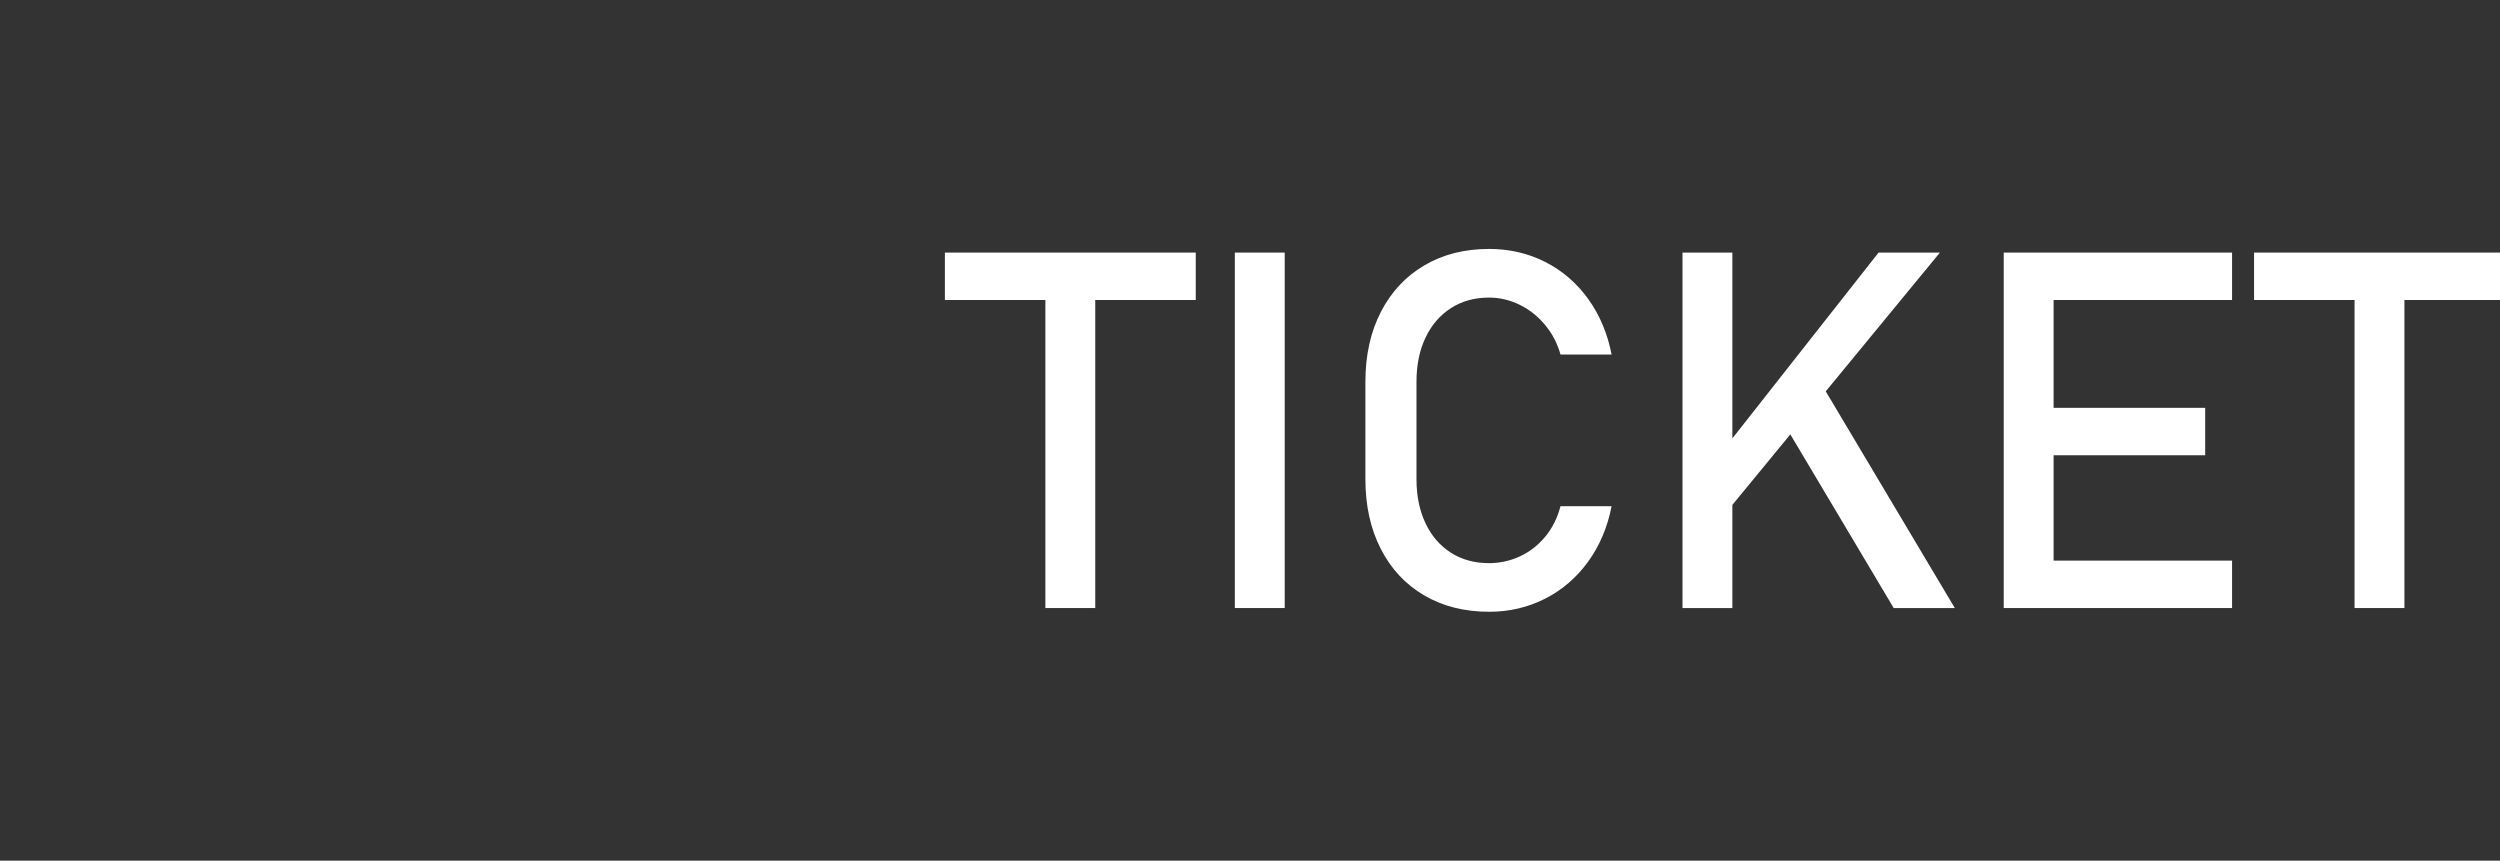
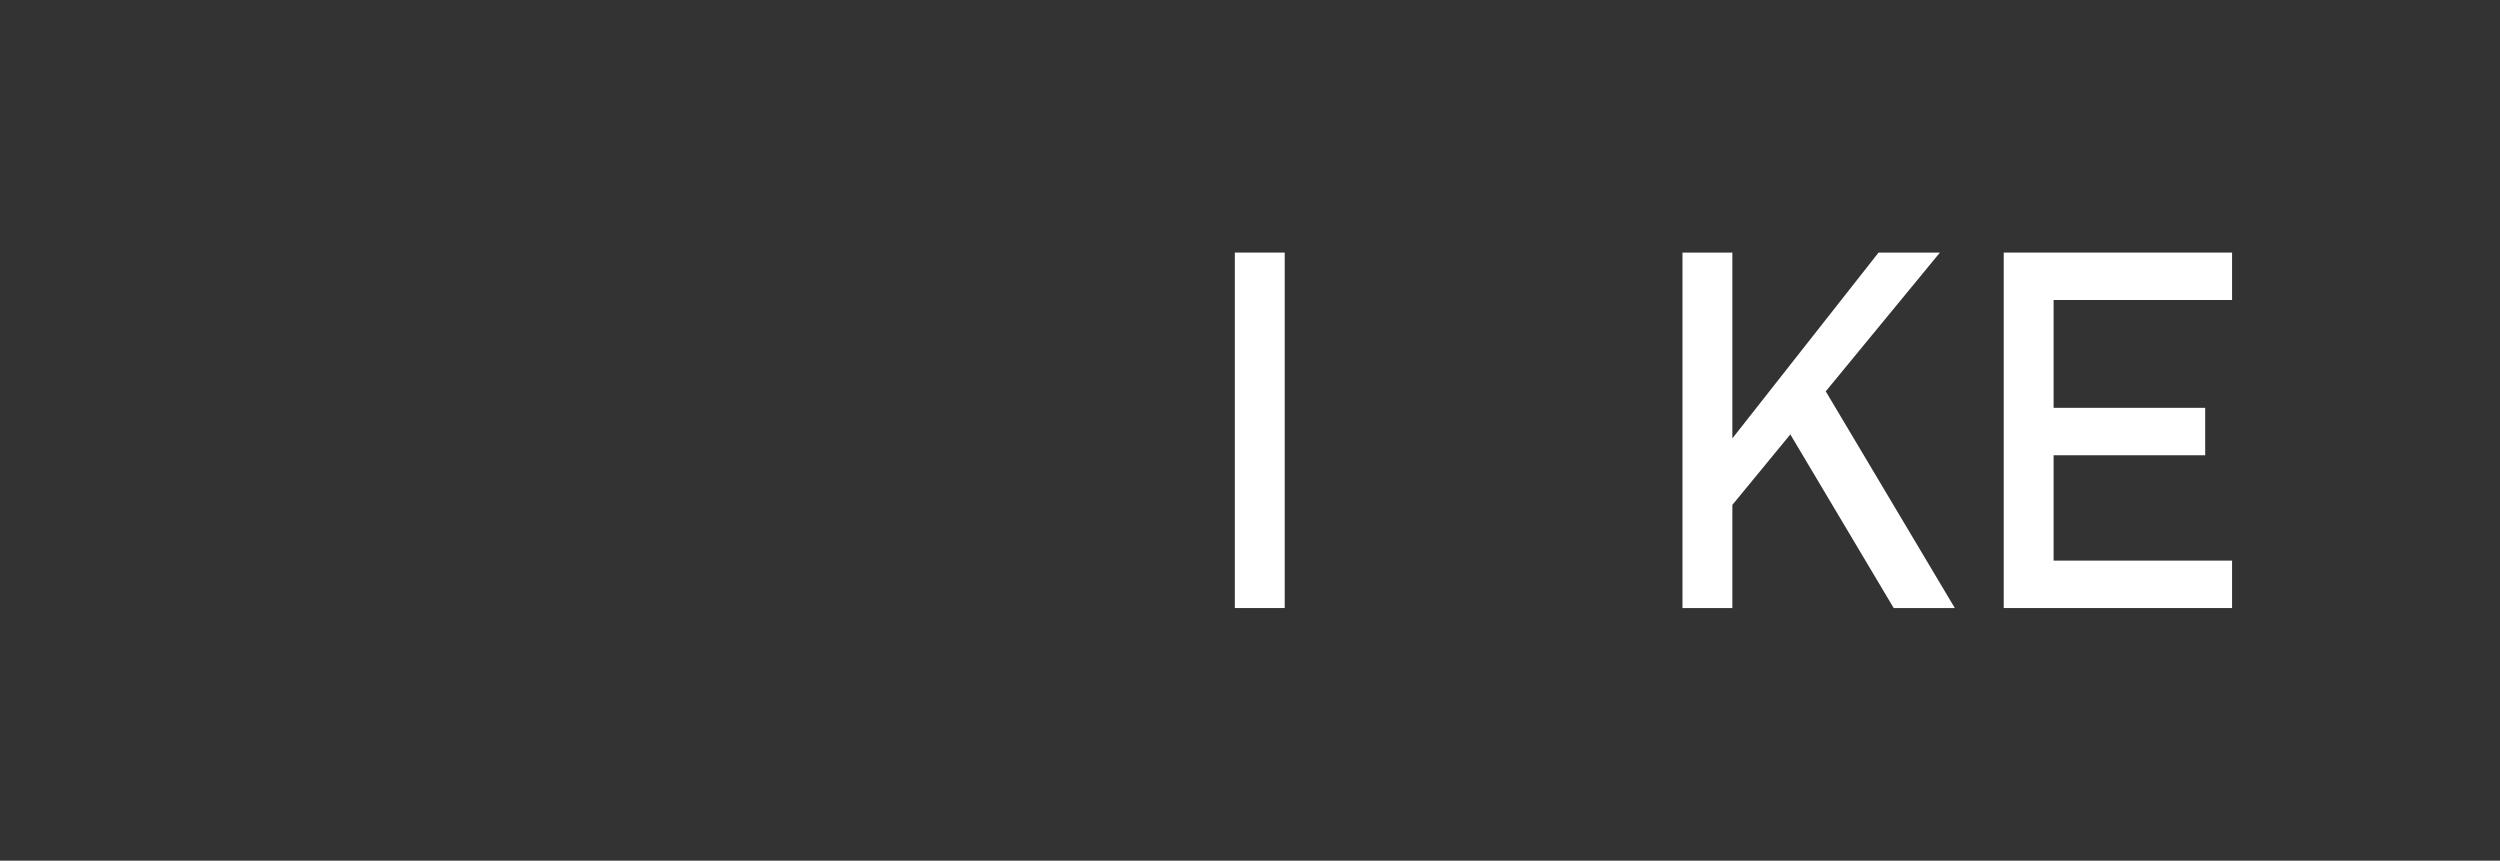
<svg xmlns="http://www.w3.org/2000/svg" version="1.1" x="0px" y="0px" viewBox="0 0 858.25 295.46" enable-background="new 0 0 858.25 295.46" xml:space="preserve">
  <rect x="0" y="0" width="858.25" height="295.46" fill="#333333" stroke="none" />
  <g id="レイヤー_1">
</g>
  <g id="レイヤー_2">
</g>
  <g id="レイヤー_3">
    <g>
-       <polygon fill="#FFFFFF" points="324.38,102.99 358.88,102.99 358.88,208.74 376,208.74 376,102.99 410.5,102.99 410.5,86.71     324.38,86.71   " />
      <rect x="423.92" y="86.71" fill="#FFFFFF" width="17.12" height="122.03" />
-       <path fill="#FFFFFF" d="M489.39,115.88c2.07-4.33,4.98-7.71,8.73-10.11c3.75-2.41,8.11-3.61,13.09-3.61    c3.58,0,7.05,0.81,10.41,2.43c3.36,1.62,6.28,3.93,8.77,6.92c2.49,2.99,4.27,6.39,5.33,10.2h17.54    c-1.4-7.22-4.07-13.57-8.02-19.05c-3.94-5.48-8.85-9.72-14.73-12.71s-12.31-4.49-19.3-4.49c-8.45,0-15.88,1.89-22.28,5.67    c-6.41,3.78-11.37,9.11-14.9,15.99s-5.29,14.86-5.29,23.92v33.49c0,9.06,1.76,17.04,5.29,23.92c3.52,6.88,8.49,12.2,14.9,15.95    c6.41,3.75,13.83,5.62,22.28,5.62c6.94,0,13.34-1.5,19.22-4.49c5.88-2.99,10.8-7.23,14.77-12.71c3.97-5.48,6.66-11.83,8.06-19.05    h-17.54c-1.06,4.08-2.84,7.61-5.33,10.58c-2.49,2.97-5.4,5.2-8.73,6.71c-3.33,1.51-6.81,2.27-10.45,2.27    c-4.98,0-9.34-1.19-13.09-3.57c-3.75-2.38-6.66-5.75-8.73-10.11c-2.07-4.36-3.11-9.4-3.11-15.11v-33.49    C486.28,125.26,487.32,120.21,489.39,115.88z" />
      <polygon fill="#FFFFFF" points="665.97,86.71 644.91,86.71 594.72,150.5 594.72,86.71 577.6,86.71 577.6,208.74 594.72,208.74     594.72,173.33 614.62,149.13 650.11,208.74 671.09,208.74 626.78,134.35   " />
      <polygon fill="#FFFFFF" points="696.19,86.71 687.88,86.71 687.88,208.74 696.19,208.74 705,208.74 766.27,208.74 766.27,192.46     705,192.46 705,156.29 757.04,156.29 757.04,140.01 705,140.01 705,102.99 766.27,102.99 766.27,86.71 705,86.71   " />
-       <polygon fill="#FFFFFF" points="859.93,86.71 773.82,86.71 773.82,102.99 808.32,102.99 808.32,208.74 825.44,208.74     825.44,102.99 859.93,102.99   " />
    </g>
  </g>
</svg>